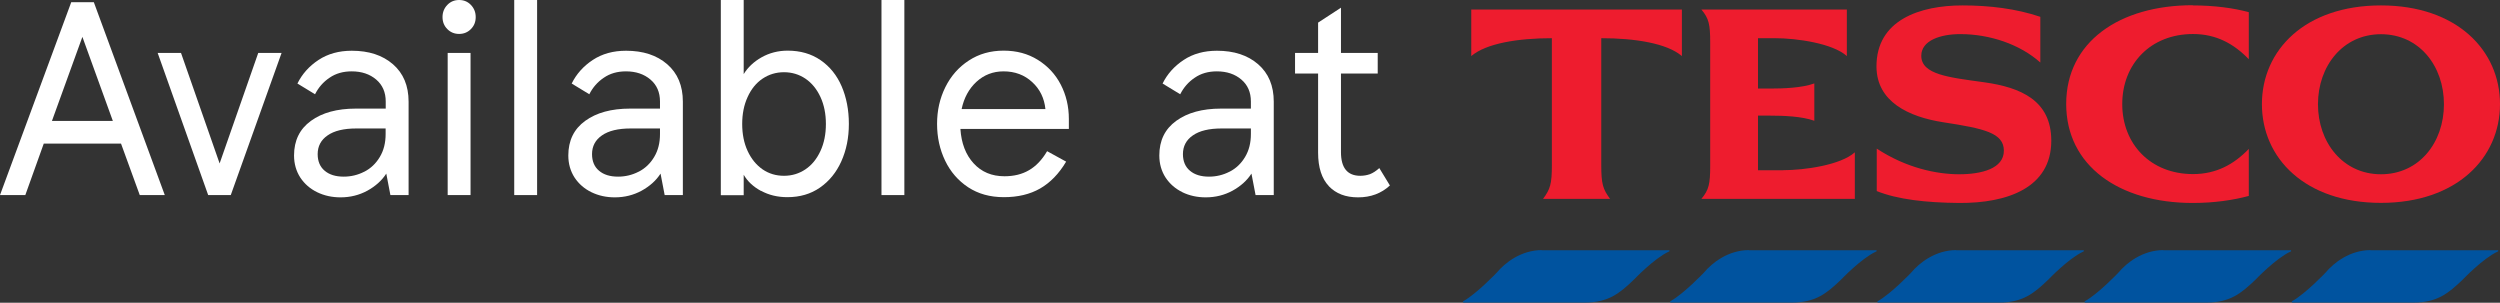
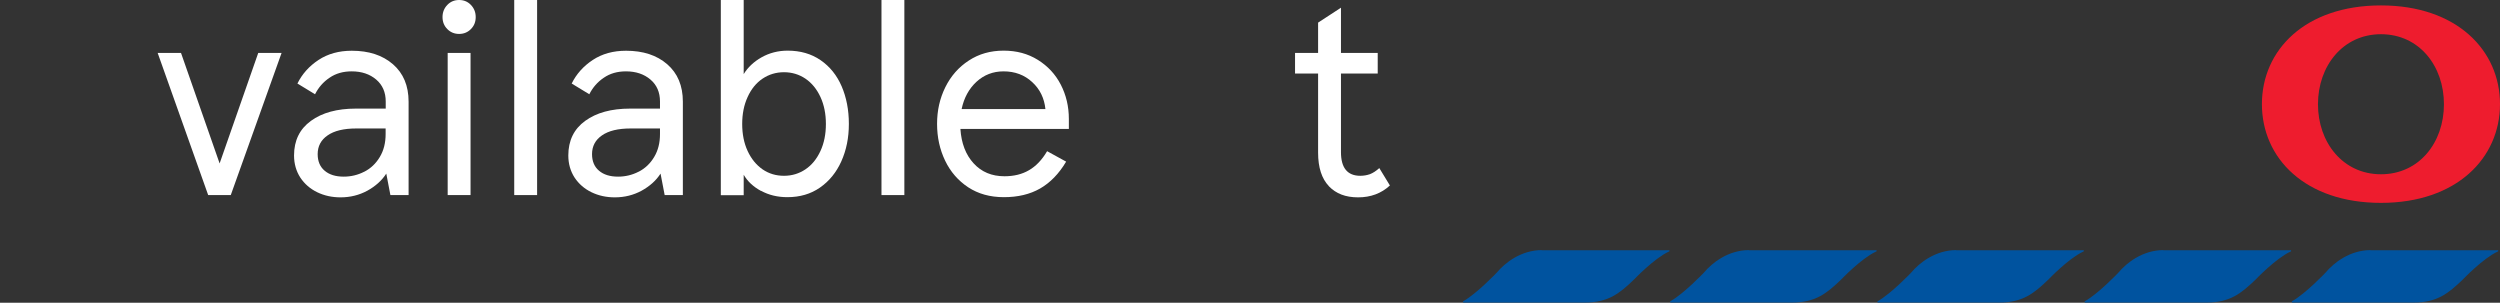
<svg xmlns="http://www.w3.org/2000/svg" width="256" height="31" viewBox="0 0 256 31" fill="none">
  <rect x="0" y="0" width="256" height="31" fill="#333333" stroke="none" />
  <g clip-path="url(#clip0_135_462)">
-     <path d="M150.657 0.973H172.225V5.741C170.699 4.437 167.445 3.911 163.97 3.911V16.901C163.97 18.837 164.133 19.363 164.872 20.365H158.009C158.749 19.363 158.912 18.837 158.912 16.901V3.911C155.437 3.911 152.193 4.437 150.657 5.741V0.973ZM182.582 17.427C184.799 17.427 188.485 16.901 189.934 15.597V20.365H174.221C174.989 19.45 175.124 18.837 175.124 16.989V4.349C175.124 2.491 174.989 1.888 174.221 0.973H189.118V5.741C187.669 4.437 183.983 3.911 181.766 3.911H180.019V9.068H181.305C182.562 9.068 184.501 9.01 185.787 8.543V12.367C184.501 11.9 182.562 11.841 181.305 11.841H180.019V17.436H182.591L182.582 17.427ZM203.189 8.426C206.933 8.952 210.052 10.285 210.052 14.41C210.052 19.256 205.512 20.813 200.627 20.783C197.21 20.754 194.311 20.423 192.18 19.567V15.218C195.213 17.212 198.333 17.845 200.627 17.845C202.921 17.845 205.195 17.261 205.195 15.432C205.195 13.603 203.17 13.165 199.014 12.523C195.434 11.968 192.18 10.421 192.151 6.84C192.122 2.024 196.634 0.555 200.953 0.555C203.736 0.555 206.443 0.885 208.929 1.722V6.402C206.856 4.544 203.765 3.493 200.732 3.493C198.678 3.493 196.739 4.155 196.739 5.712C196.739 7.648 199.609 7.93 203.189 8.426ZM224.536 0.555C226.773 0.555 228.721 0.827 230.276 1.245V6.062C228.75 4.486 226.946 3.483 224.565 3.483C220.217 3.483 217.318 6.558 217.318 10.654C217.318 14.751 220.217 17.826 224.565 17.826C226.946 17.826 228.75 16.833 230.276 15.247V20.063C228.721 20.482 226.782 20.783 224.536 20.783C217.021 20.783 211.578 16.989 211.578 10.645C211.578 4.301 217.021 0.535 224.536 0.535V0.555Z" fill="#EE1C2E" />
    <path d="M243.81 0.555C236.045 0.555 231.62 5.128 231.62 10.664C231.62 16.201 236.045 20.774 243.81 20.774C251.575 20.774 256 16.171 256 10.664C256 5.157 251.575 0.555 243.81 0.555ZM243.81 17.845C239.903 17.845 237.36 14.576 237.36 10.674C237.36 6.772 239.903 3.503 243.81 3.503C247.717 3.503 250.26 6.743 250.26 10.674C250.26 14.605 247.717 17.845 243.81 17.845Z" fill="#EE1C2E" />
    <path d="M242.745 25.629H255.77C255.77 25.629 255.798 25.629 255.808 25.629C255.837 25.658 255.837 25.707 255.798 25.746C255.789 25.755 255.779 25.765 255.77 25.765H255.75C254.234 26.476 252.209 28.606 252.209 28.606C250.692 30.066 249.559 30.98 247.141 30.98H234.73C234.73 30.98 234.672 30.942 234.672 30.912C234.672 30.893 234.682 30.864 234.701 30.854C234.711 30.854 234.73 30.834 234.739 30.825C236.102 30.056 238.137 27.916 238.137 27.916C238.972 26.913 240.633 25.61 242.754 25.61" fill="#00539F" />
    <path d="M221.532 25.629H234.557C234.557 25.629 234.586 25.629 234.595 25.629C234.624 25.658 234.624 25.707 234.586 25.746C234.576 25.755 234.567 25.765 234.557 25.765H234.538C233.021 26.476 230.996 28.606 230.996 28.606C229.48 30.066 228.347 30.98 225.928 30.98H213.517C213.517 30.98 213.46 30.942 213.46 30.912C213.46 30.893 213.469 30.864 213.489 30.854C213.498 30.854 213.517 30.834 213.527 30.825C214.89 30.056 216.925 27.916 216.925 27.916C217.76 26.913 219.42 25.61 221.542 25.61" fill="#00539F" />
    <path d="M200.31 25.629H213.335C213.335 25.629 213.364 25.629 213.373 25.629C213.402 25.658 213.402 25.707 213.364 25.746C213.354 25.755 213.345 25.765 213.335 25.765H213.316C211.799 26.476 209.774 28.606 209.774 28.606C208.257 30.066 207.125 30.98 204.706 30.98H192.295C192.295 30.98 192.238 30.942 192.238 30.912C192.238 30.893 192.247 30.864 192.266 30.854C192.276 30.854 192.295 30.834 192.305 30.825C193.668 30.056 195.703 27.916 195.703 27.916C196.538 26.913 198.198 25.61 200.319 25.61" fill="#00539F" />
    <path d="M179.088 25.629H192.113C192.113 25.629 192.142 25.629 192.151 25.629C192.18 25.658 192.18 25.707 192.142 25.746C192.132 25.755 192.122 25.765 192.113 25.765H192.094C190.577 26.476 188.552 28.606 188.552 28.606C187.035 30.066 185.903 30.98 183.484 30.98H171.073C171.073 30.98 171.015 30.942 171.015 30.912C171.015 30.893 171.025 30.864 171.044 30.854C171.054 30.854 171.073 30.834 171.083 30.825C172.446 30.056 174.48 27.916 174.48 27.916C175.315 26.913 176.976 25.61 179.097 25.61" fill="#00539F" />
    <path d="M157.875 25.629H170.9C170.9 25.629 170.929 25.629 170.939 25.629C170.967 25.658 170.967 25.707 170.929 25.746C170.919 25.755 170.91 25.765 170.9 25.765H170.881C169.364 26.476 167.339 28.606 167.339 28.606C165.823 30.066 164.69 30.98 162.271 30.98H149.86C149.86 30.98 149.803 30.942 149.803 30.912C149.803 30.893 149.812 30.864 149.832 30.854C149.841 30.854 149.86 30.834 149.87 30.825C151.233 30.056 153.268 27.916 153.268 27.916C154.103 26.913 155.763 25.61 157.885 25.61" fill="#00539F" />
-     <path d="M12.382 14.702H4.482L2.592 19.976H0L7.295 0.224H9.608L16.874 19.976H14.311L12.392 14.702H12.382ZM11.556 12.386L8.437 3.775L5.318 12.386H11.556Z" fill="white" />
    <path d="M16.145 5.42H18.535L22.489 16.736L26.444 5.42H28.834L23.631 19.976H21.318L16.145 5.42Z" fill="white" />
    <path d="M32.481 19.684C31.761 19.334 31.185 18.837 30.753 18.185C30.331 17.534 30.11 16.775 30.11 15.918C30.11 14.391 30.686 13.213 31.838 12.377C32.99 11.54 34.516 11.121 36.436 11.121H39.498V10.392C39.498 9.448 39.171 8.699 38.519 8.144C37.866 7.589 37.031 7.307 36.013 7.307C35.14 7.307 34.382 7.521 33.748 7.959C33.105 8.387 32.615 8.952 32.26 9.652L30.456 8.553C30.936 7.58 31.656 6.772 32.615 6.14C33.575 5.507 34.708 5.196 36.023 5.196C37.77 5.196 39.171 5.653 40.237 6.577C41.302 7.502 41.84 8.776 41.84 10.411V19.976H39.977L39.555 17.777C39.094 18.497 38.442 19.071 37.616 19.528C36.791 19.976 35.879 20.209 34.871 20.209C33.998 20.209 33.201 20.034 32.481 19.684ZM37.309 17.582C37.971 17.242 38.499 16.736 38.893 16.074C39.296 15.403 39.488 14.624 39.488 13.719V13.155H36.484C35.207 13.155 34.228 13.389 33.547 13.865C32.865 14.332 32.529 14.975 32.529 15.782C32.529 16.512 32.769 17.086 33.249 17.485C33.729 17.893 34.382 18.088 35.197 18.088C35.937 18.088 36.637 17.923 37.3 17.582H37.309Z" fill="white" />
    <path d="M45.804 0.506C46.13 0.165 46.533 0 47.013 0C47.493 0 47.896 0.165 48.222 0.506C48.549 0.847 48.712 1.255 48.712 1.751C48.712 2.248 48.549 2.647 48.222 2.977C47.896 3.308 47.493 3.474 47.013 3.474C46.533 3.474 46.13 3.308 45.804 2.977C45.477 2.647 45.314 2.238 45.314 1.751C45.314 1.265 45.477 0.847 45.804 0.506ZM48.184 19.976H45.842V5.42H48.184V19.976Z" fill="white" />
    <path d="M54.999 19.976H52.657V0H54.999V19.976Z" fill="white" />
    <path d="M60.566 19.684C59.846 19.334 59.27 18.837 58.838 18.185C58.416 17.534 58.195 16.775 58.195 15.918C58.195 14.391 58.771 13.213 59.923 12.377C61.075 11.54 62.601 11.121 64.521 11.121H67.583V10.392C67.583 9.448 67.256 8.699 66.603 8.144C65.951 7.589 65.116 7.307 64.098 7.307C63.225 7.307 62.467 7.521 61.833 7.959C61.19 8.387 60.7 8.952 60.345 9.652L58.541 8.553C59.021 7.58 59.741 6.772 60.7 6.14C61.66 5.507 62.793 5.196 64.108 5.196C65.855 5.196 67.256 5.653 68.322 6.577C69.387 7.502 69.925 8.776 69.925 10.411V19.976H68.062L67.64 17.777C67.18 18.497 66.527 19.071 65.701 19.528C64.876 19.976 63.964 20.209 62.956 20.209C62.083 20.209 61.286 20.034 60.566 19.684ZM65.404 17.582C66.066 17.242 66.594 16.736 66.987 16.074C67.391 15.403 67.583 14.624 67.583 13.719V13.155H64.578C63.302 13.155 62.323 13.389 61.641 13.865C60.96 14.332 60.624 14.975 60.624 15.782C60.624 16.512 60.864 17.086 61.344 17.485C61.824 17.893 62.476 18.088 63.292 18.088C64.031 18.088 64.732 17.923 65.394 17.582H65.404Z" fill="white" />
    <path d="M77.939 19.557C77.143 19.129 76.548 18.575 76.154 17.894V19.986H73.812V0H76.154V7.589C76.576 6.899 77.191 6.315 77.987 5.867C78.784 5.42 79.677 5.186 80.656 5.186C81.951 5.186 83.075 5.507 84.025 6.159C84.975 6.811 85.695 7.706 86.184 8.835C86.674 9.973 86.924 11.258 86.924 12.688C86.924 14.118 86.664 15.373 86.156 16.512C85.647 17.65 84.917 18.546 83.967 19.207C83.017 19.869 81.903 20.19 80.627 20.19C79.629 20.19 78.726 19.976 77.93 19.538L77.939 19.557ZM82.479 17.339C83.132 16.901 83.641 16.269 84.015 15.461C84.389 14.653 84.572 13.729 84.572 12.698C84.572 11.666 84.389 10.742 84.015 9.934C83.641 9.127 83.132 8.504 82.479 8.056C81.827 7.619 81.097 7.395 80.281 7.395C79.466 7.395 78.736 7.619 78.083 8.056C77.431 8.494 76.922 9.127 76.557 9.934C76.183 10.742 76.001 11.666 76.001 12.698C76.001 13.729 76.183 14.653 76.557 15.461C76.931 16.269 77.44 16.891 78.083 17.339C78.736 17.787 79.466 18.001 80.281 18.001C81.097 18.001 81.827 17.777 82.479 17.339Z" fill="white" />
    <path d="M92.606 19.976H90.264V0H92.606V19.976Z" fill="white" />
    <path d="M109.451 13.204H98.346C98.442 14.673 98.893 15.85 99.699 16.726C100.505 17.611 101.561 18.049 102.857 18.049C103.826 18.049 104.661 17.845 105.372 17.427C106.082 17.018 106.706 16.366 107.224 15.481L109.173 16.551C108.434 17.796 107.541 18.711 106.504 19.305C105.468 19.898 104.229 20.19 102.799 20.19C101.369 20.19 100.169 19.849 99.142 19.178C98.115 18.497 97.328 17.592 96.781 16.454C96.234 15.315 95.956 14.06 95.956 12.688C95.956 11.316 96.234 10.08 96.8 8.932C97.367 7.784 98.173 6.869 99.209 6.198C100.246 5.517 101.436 5.186 102.77 5.186C104.105 5.186 105.256 5.498 106.274 6.13C107.291 6.762 108.078 7.609 108.626 8.67C109.173 9.73 109.451 10.907 109.451 12.182V13.194V13.204ZM107.051 11.17C106.936 10.061 106.495 9.137 105.698 8.407C104.911 7.677 103.932 7.307 102.761 7.307C101.686 7.307 100.764 7.667 99.987 8.378C99.219 9.088 98.71 10.022 98.47 11.17H107.042H107.051Z" fill="white" />
-     <path d="M121.084 19.684C120.364 19.334 119.789 18.837 119.357 18.185C118.934 17.534 118.714 16.775 118.714 15.918C118.714 14.391 119.289 13.213 120.441 12.377C121.593 11.54 123.119 11.121 125.029 11.121H128.091V10.392C128.091 9.448 127.765 8.699 127.112 8.144C126.459 7.589 125.624 7.307 124.607 7.307C123.733 7.307 122.975 7.521 122.342 7.959C121.699 8.387 121.209 8.952 120.854 9.652L119.049 8.553C119.529 7.58 120.249 6.772 121.209 6.14C122.159 5.507 123.302 5.196 124.617 5.196C126.363 5.196 127.765 5.653 128.83 6.577C129.896 7.502 130.433 8.776 130.433 10.411V19.976H128.571L128.149 17.777C127.688 18.497 127.035 19.071 126.21 19.528C125.384 19.976 124.473 20.209 123.465 20.209C122.591 20.209 121.795 20.034 121.075 19.684H121.084ZM125.912 17.582C126.575 17.242 127.103 16.736 127.496 16.074C127.899 15.403 128.091 14.624 128.091 13.719V13.155H125.087C123.81 13.155 122.831 13.389 122.15 13.865C121.468 14.332 121.132 14.975 121.132 15.782C121.132 16.512 121.372 17.086 121.852 17.485C122.332 17.893 122.985 18.088 123.801 18.088C124.54 18.088 125.24 17.923 125.903 17.582H125.912Z" fill="white" />
    <path d="M136.077 19.061C135.348 18.302 134.973 17.154 134.973 15.636V7.531H132.612V5.42H134.973V2.316L137.315 0.788V5.42H141.078V7.531H137.315V15.578C137.315 17.193 137.978 18.001 139.293 18.001C139.648 18.001 139.974 17.942 140.281 17.835C140.588 17.718 140.905 17.514 141.241 17.212L142.326 18.993C141.452 19.801 140.368 20.209 139.072 20.209C137.776 20.209 136.816 19.83 136.077 19.071V19.061Z" fill="white" />
  </g>
  <defs>
    <clipPath id="clip0_135_462">
      <rect width="256" height="31" fill="white" />
    </clipPath>
  </defs>
</svg>